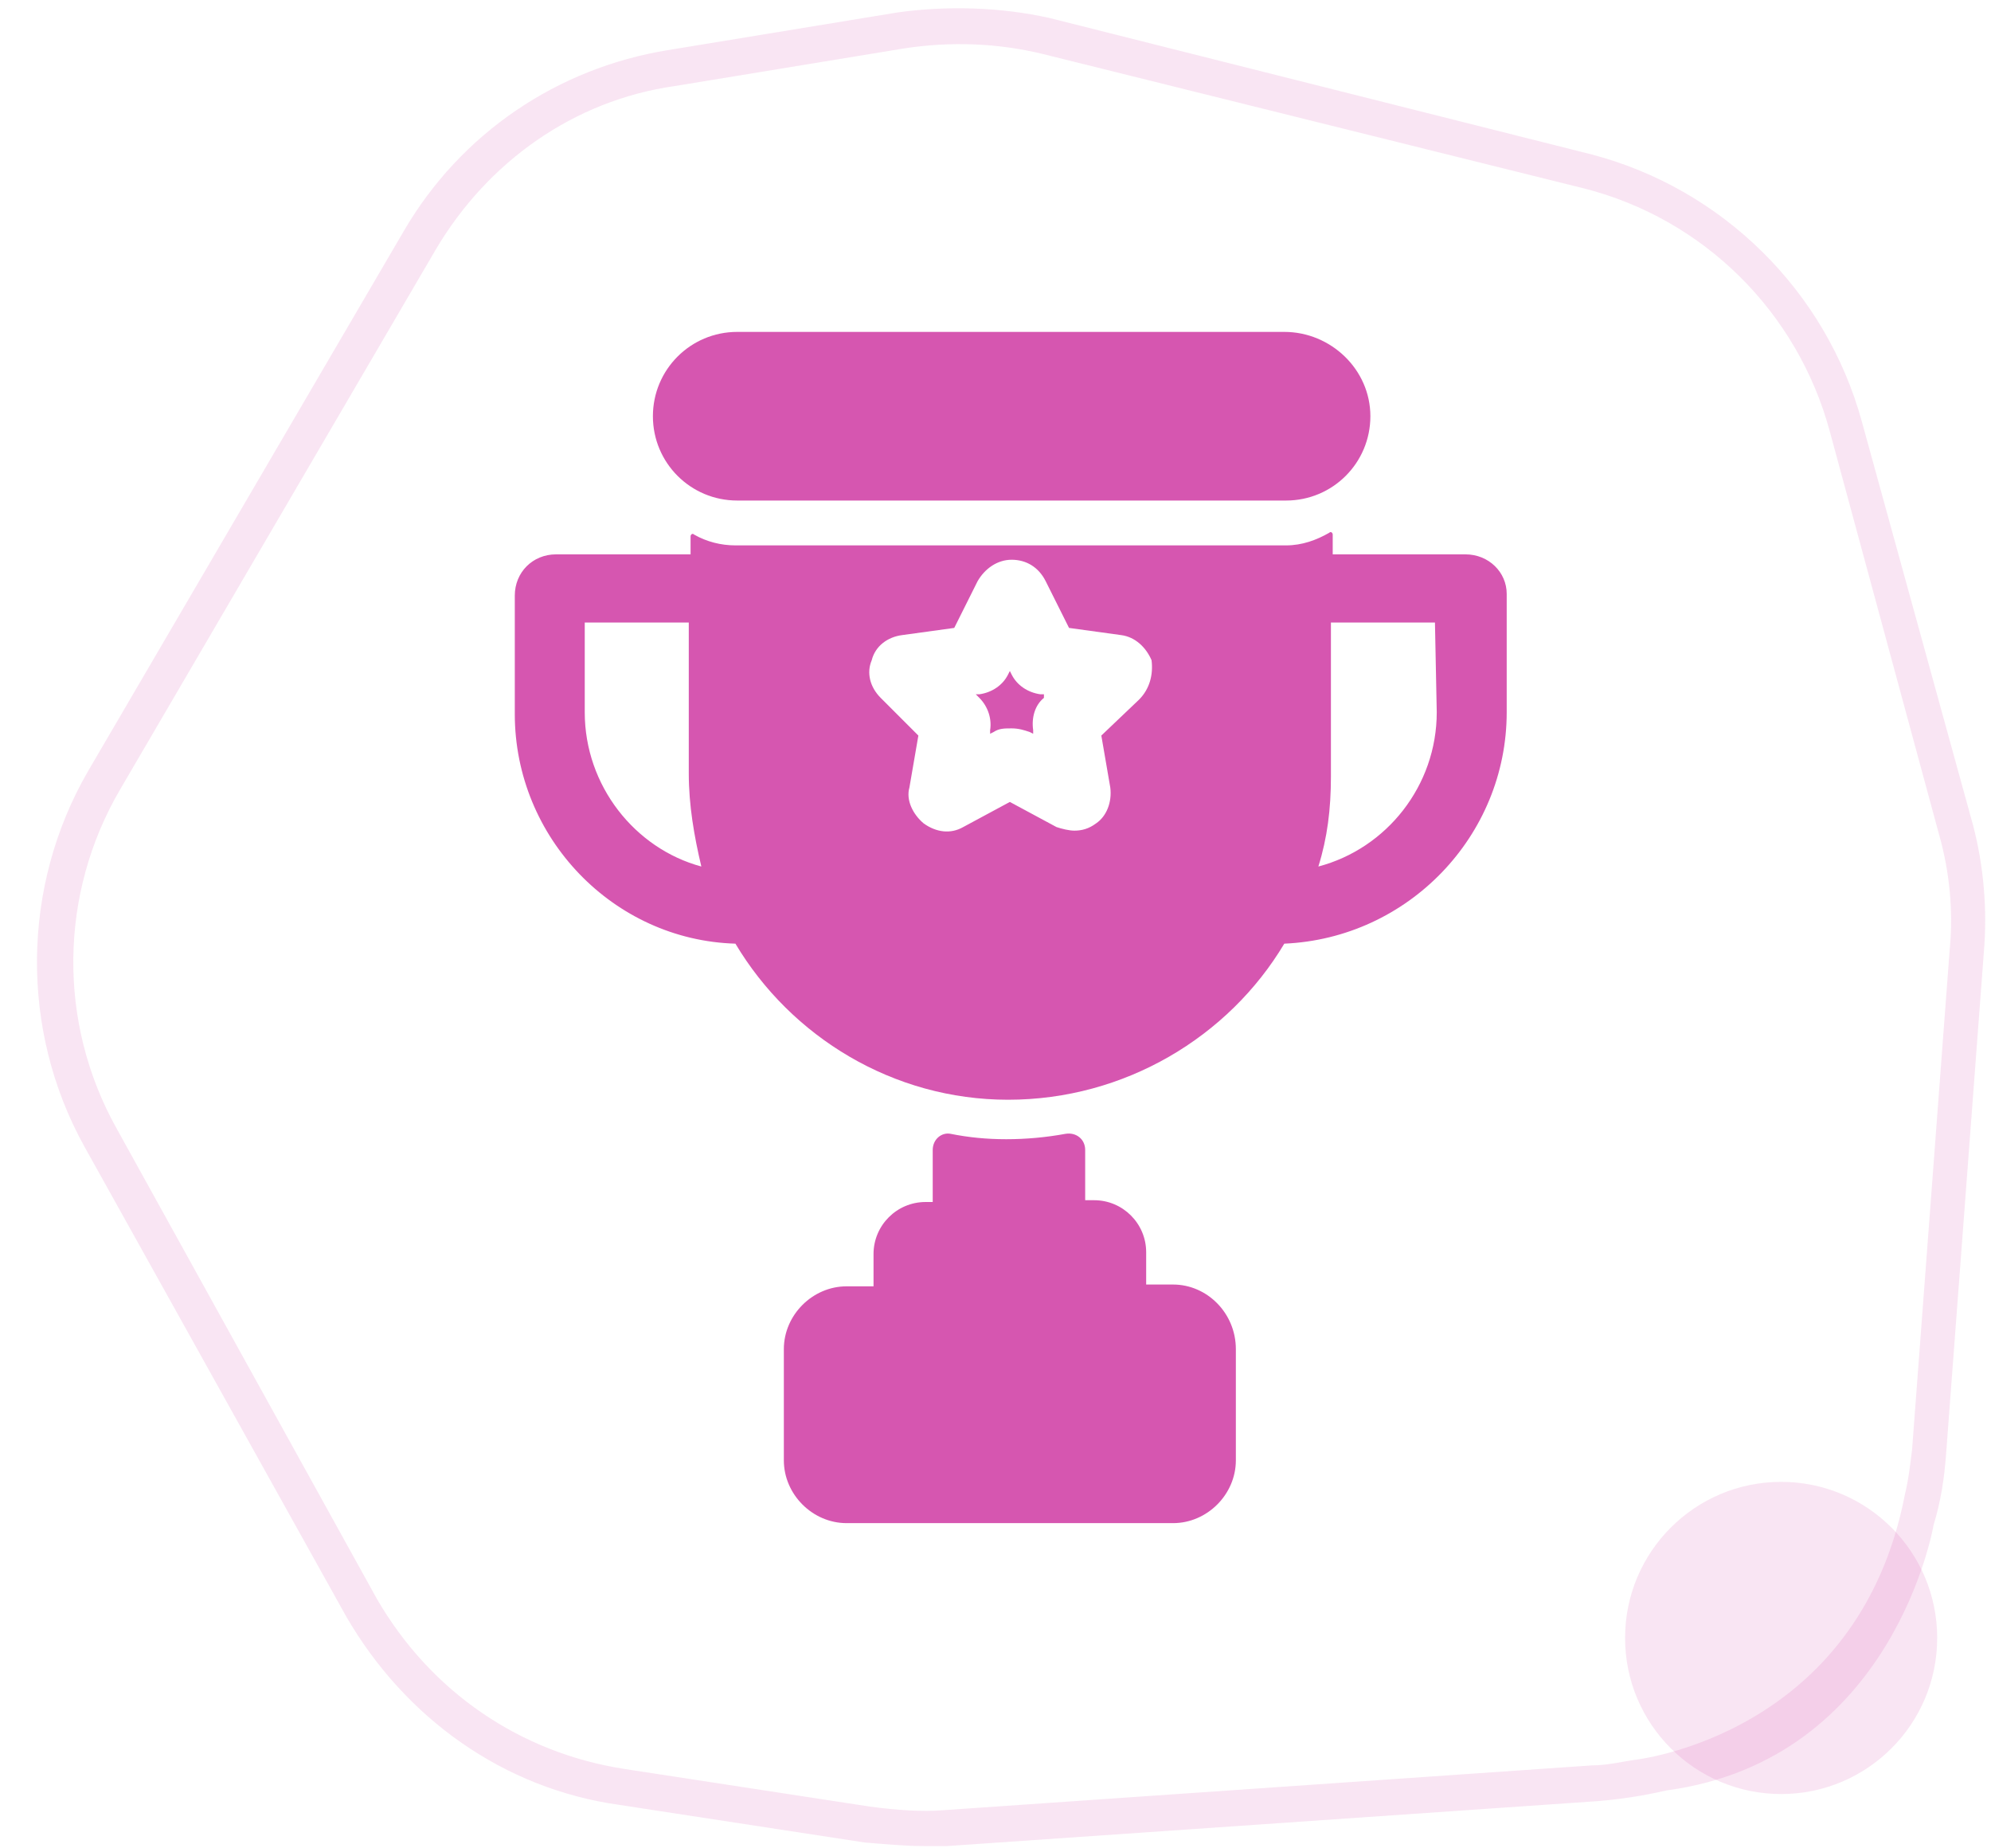
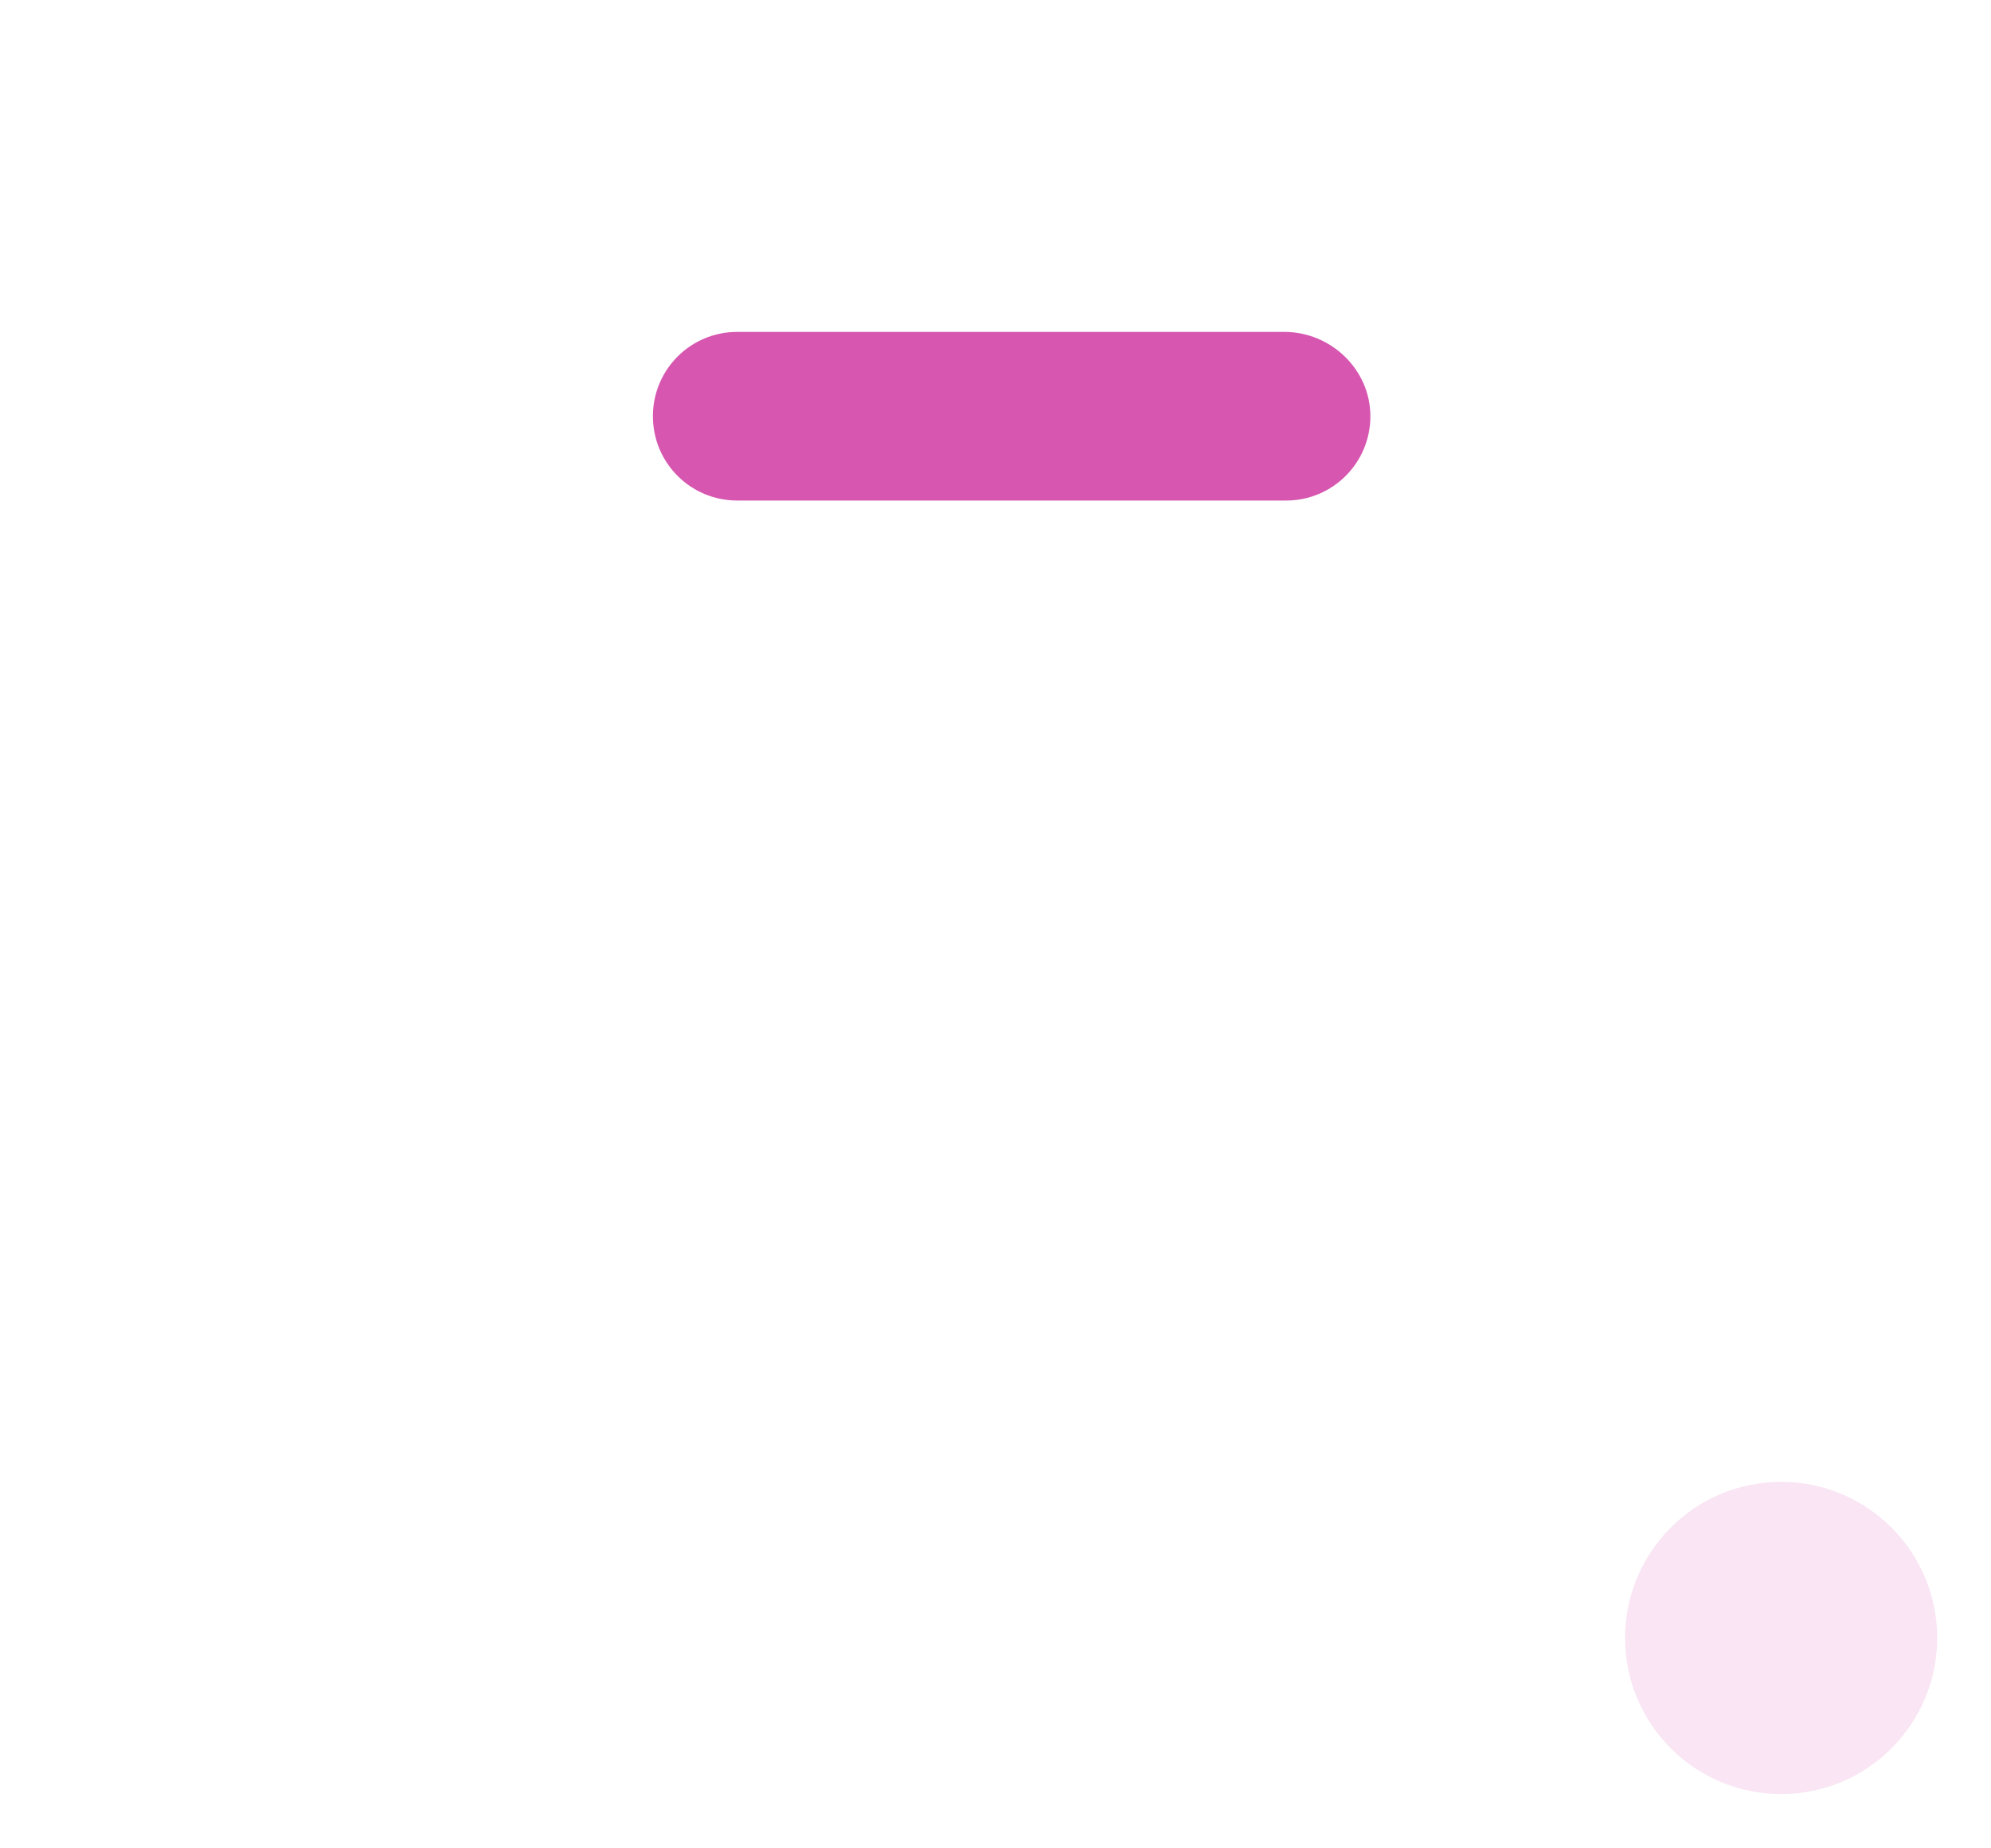
<svg xmlns="http://www.w3.org/2000/svg" version="1.1" id="Calque_1" x="0px" y="0px" viewBox="0 0 111 103" style="enable-background:new 0 0 111 103;" xml:space="preserve">
  <style type="text/css">
	.st0{opacity:0.15;fill:#D656B0;enable-background:new    ;}
	.st1{fill:#D656B0;}
</style>
  <g>
    <circle class="st0" cx="99.3" cy="91.3" r="8.7" />
-     <path class="st0" d="M110,46l-6.2-22.5c-2-7.3-7.8-13-15.1-14.9L58.5,1c-2.7-0.6-5.7-0.7-8.5-0.3L37.2,2.8   c-6.1,1-11.5,4.6-14.7,10.1L4.9,43c-3.7,6.4-3.8,14.4-0.2,20.9l14.6,26.2c3.3,5.7,8.8,9.6,15.2,10.5l13.7,2.1   c1.2,0.1,2.3,0.2,3.3,0.2c0.5,0,0.9,0,1.3,0l36.2-2.5c1.3-0.1,2.6-0.3,3.9-0.6c12.7-1.7,14.9-14.8,14.9-14.8c0.4-1.3,0.6-2.6,0.7-4   l2.1-27.9C110.8,50.7,110.6,48.3,110,46z M108.7,52.9l-2.1,27.9c-0.1,0.8-0.2,1.7-0.4,2.5c-2.6,13.5-15.1,14.8-15.1,14.8   c-0.7,0.1-1.5,0.3-2.3,0.3l-36.2,2.5c-1.2,0.1-2.6,0-4.1-0.2l-13.7-2.1C29,97.7,24,94.3,21,89.1L6.5,62.9C3.2,57,3.3,49.8,6.7,44   l17.6-30.1C27.2,9,32,5.6,37.6,4.8l12.8-2.1C53,2.3,55.6,2.4,58.1,3l30.2,7.5C95,12.2,100.2,17.4,102,24l6.1,22.5   C108.7,48.6,108.9,50.8,108.7,52.9z" />
  </g>
  <g>
    <g>
      <g>
        <path class="st1" d="M71.6,18.5H41.1c-2.6,0-4.7,2.1-4.7,4.7s2.1,4.7,4.7,4.7h30.6c2.6,0,4.7-2.1,4.7-4.7S74.2,18.5,71.6,18.5z" />
      </g>
    </g>
    <g>
      <g>
-         <path class="st1" d="M58.2,38.7H58c-0.7-0.1-1.3-0.5-1.6-1.1l-0.1-0.2l-0.1,0.2c-0.3,0.6-0.9,1-1.6,1.1h-0.2l0.2,0.2     c0.5,0.5,0.7,1.2,0.6,1.8v0.2l0.2-0.1c0.3-0.2,0.6-0.2,1-0.2s0.7,0.1,1,0.2l0.2,0.1v-0.2c-0.1-0.7,0.1-1.4,0.6-1.8L58.2,38.7z" />
-       </g>
+         </g>
    </g>
    <g>
      <g>
-         <path class="st1" d="M65.4,71.6h-1.5v-1.8c0-1.6-1.3-2.9-2.9-2.9h-0.5v-2.8c0-0.6-0.5-1-1.1-0.9c-1.1,0.2-2.2,0.3-3.3,0.3     S54,63.4,53,63.2c-0.5-0.1-1,0.3-1,0.9V67h-0.4c-1.6,0-2.9,1.3-2.9,2.9v1.8h-1.5c-1.9,0-3.5,1.6-3.5,3.5v6.2     c0,1.9,1.6,3.5,3.5,3.5h18.2c1.9,0,3.5-1.6,3.5-3.5v-6.2C68.9,73.2,67.3,71.6,65.4,71.6z" />
-       </g>
+         </g>
    </g>
    <g>
      <g>
-         <path class="st1" d="M81.7,30.9h-7.4v-1.1c0-0.1-0.1-0.2-0.2-0.1c-0.7,0.4-1.5,0.7-2.4,0.7H41c-0.8,0-1.6-0.2-2.3-0.6     c-0.1-0.1-0.2,0-0.2,0.1v1H31c-1.3,0-2.3,1-2.3,2.3v6.6c0,6.9,5.5,12.6,12.3,12.8c3.1,5.2,8.8,8.7,15.2,8.7     c6.5,0,12.3-3.5,15.4-8.7c6.9-0.3,12.4-6,12.4-12.9v-6.6C84,31.9,83,30.9,81.7,30.9z M32.6,39.7v-5h5.8v8.4     c0,1.8,0.3,3.5,0.7,5.2C35.4,47.3,32.6,43.8,32.6,39.7z M63.5,39l-2.1,2l0.5,2.9c0.1,0.8-0.2,1.6-0.8,2c-0.4,0.3-0.8,0.4-1.2,0.4     c-0.3,0-0.7-0.1-1-0.2l-2.6-1.4l-2.6,1.4c-0.7,0.4-1.5,0.3-2.2-0.2c-0.6-0.5-1-1.3-0.8-2l0.5-2.9l-2.1-2.1     c-0.6-0.6-0.8-1.4-0.5-2.1c0.2-0.8,0.9-1.3,1.7-1.4l2.9-0.4l1.3-2.6c0.4-0.7,1.1-1.2,1.9-1.2c0.8,0,1.5,0.4,1.9,1.2l0,0l1.3,2.6     l2.9,0.4c0.8,0.1,1.4,0.7,1.7,1.4C64.3,37.6,64.1,38.4,63.5,39z M80.1,39.7L80.1,39.7c0,4.1-2.8,7.6-6.6,8.6     c0.5-1.6,0.7-3.2,0.7-5v-8.6H80L80.1,39.7L80.1,39.7z" />
-       </g>
+         </g>
    </g>
  </g>
</svg>